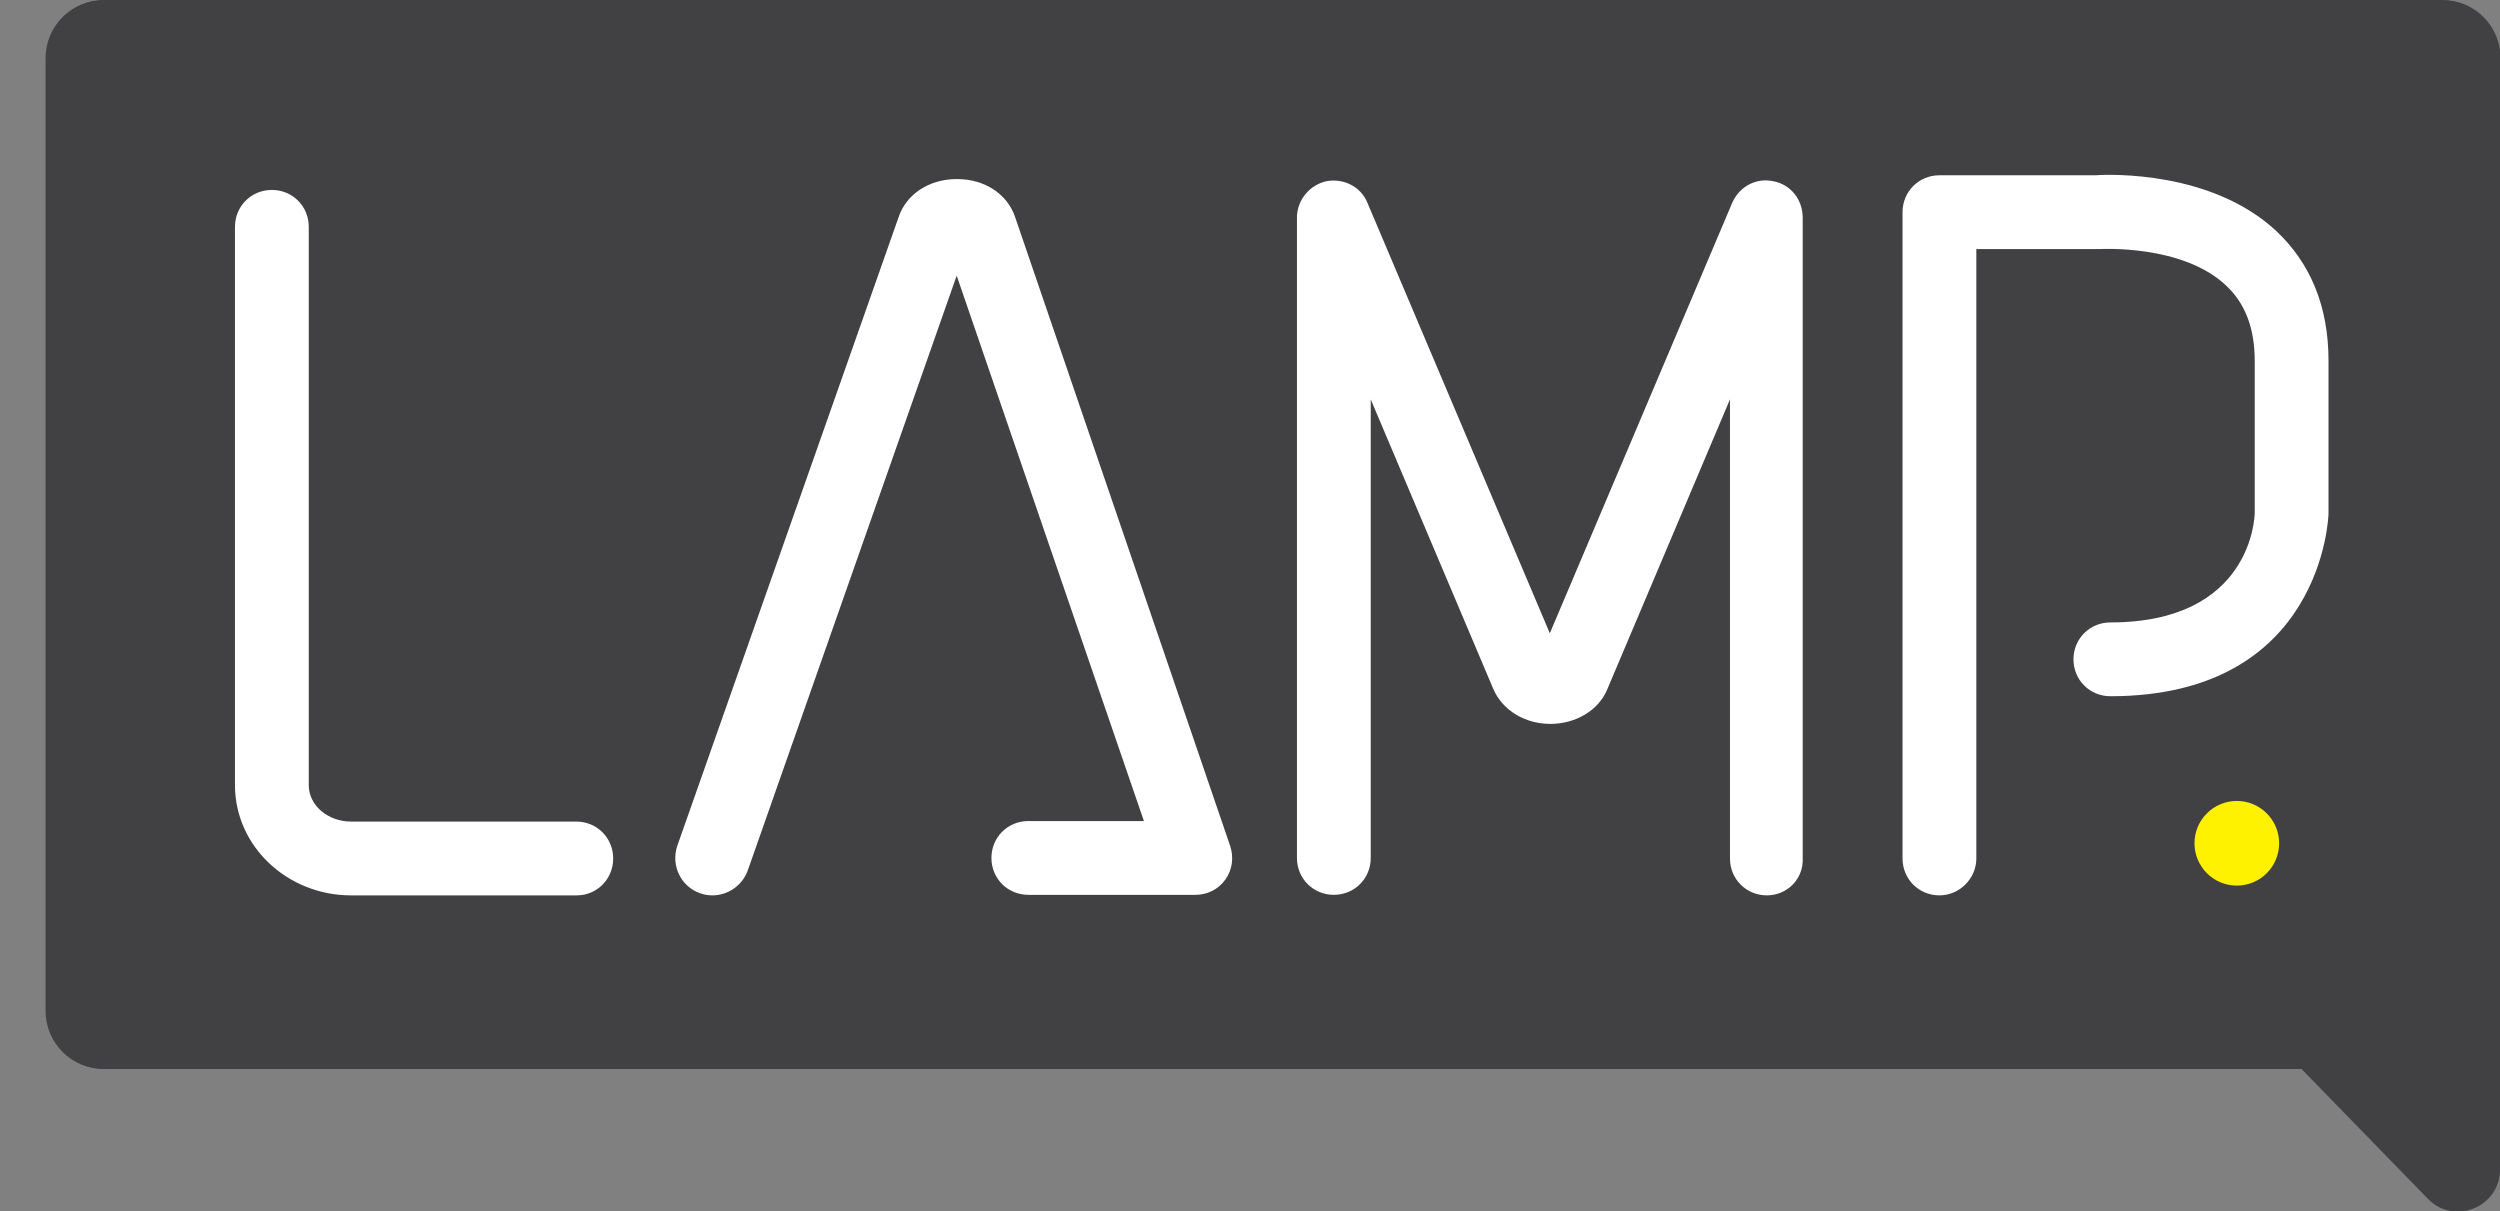
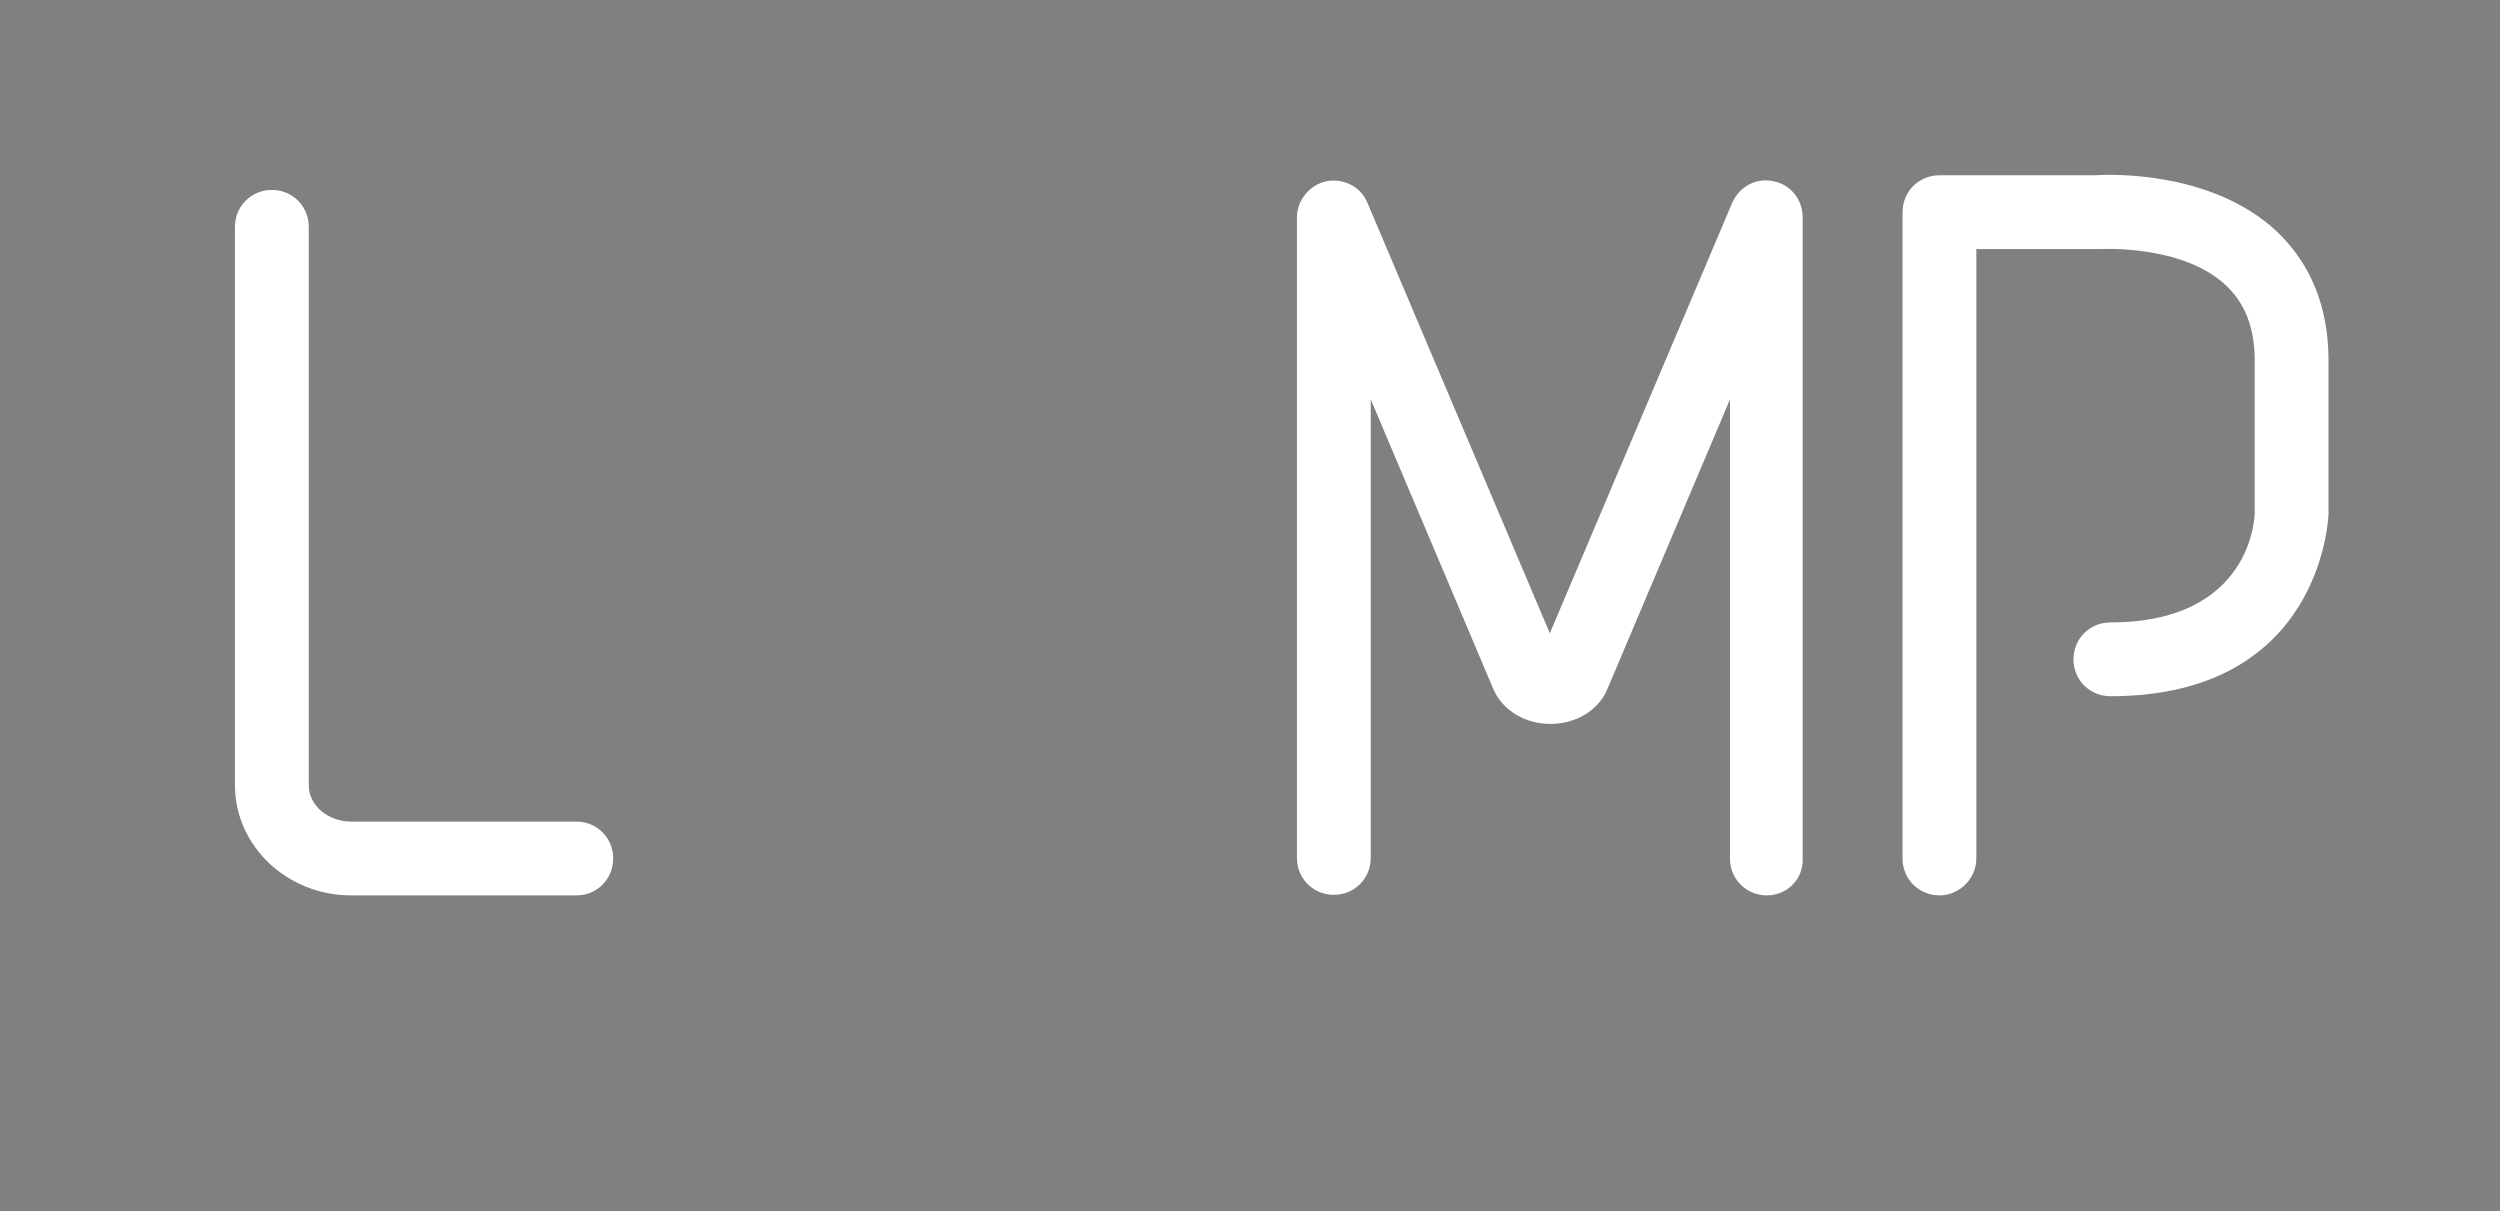
<svg xmlns="http://www.w3.org/2000/svg" version="1.1" id="Layer_1" x="0px" y="0px" viewBox="0 0 460.7 223.2" style="enable-background:new 0 0 460.7 223.2;" xml:space="preserve">
  <rect x="0" y="0" width="460.7" height="223.2" fill="#808080" stroke="none" />
  <style type="text/css">
	.st0{fill:#414042;}
	.st1{fill:#FFFFFF;}
	.st2{fill:#FFF200;}
</style>
  <g>
-     <path class="st0" d="M450.1,197h-431c-5.9,0-10.7-4.8-10.7-10.7V10.7C8.4,4.8,13.2,0,19.1,0h431c5.9,0,10.7,4.8,10.7,10.7v175.7   C460.7,192.2,455.9,197,450.1,197z" />
-   </g>
+     </g>
  <g>
-     <path class="st0" d="M460.7,152.7v62.8c0,7-8.5,10.4-13.3,5.4L381.3,153L460.7,152.7z" />
-   </g>
+     </g>
  <g>
    <path class="st1" d="M106.3,165H64.7c-11.8,0-21.4-9.1-21.4-20.3V41.8c0-3.8,3-6.8,6.8-6.8s6.8,3,6.8,6.8v102.9   c0,3.7,3.5,6.7,7.8,6.7h41.5c3.8,0,6.8,3,6.8,6.8S110,165,106.3,165z" />
  </g>
  <g>
-     <path class="st1" d="M131.3,165c-0.7,0-1.5-0.1-2.3-0.4c-3.5-1.2-5.4-5.1-4.2-8.7L165.6,40c1.4-4.2,5.6-7,10.7-7c0,0,0,0,0.1,0   c5.1,0,9.3,2.8,10.7,7.1l39.6,115.8c0.7,2.1,0.4,4.4-0.9,6.2c-1.3,1.8-3.3,2.8-5.5,2.8h-30.8c-3.8,0-6.8-3-6.8-6.8s3-6.8,6.8-6.8   h21.3L176.3,50.8l-38.5,109.6C136.8,163.2,134.1,165,131.3,165z M174.1,44.5C174.1,44.5,174.1,44.6,174.1,44.5L174.1,44.5z    M178.5,44.5L178.5,44.5C178.4,44.5,178.5,44.5,178.5,44.5z" />
-   </g>
+     </g>
  <g>
    <path class="st1" d="M325.6,165c-3.8,0-6.8-3-6.8-6.8V73.6L296.2,127c-1.6,3.9-5.8,6.4-10.5,6.4c-4.7,0-8.8-2.5-10.5-6.4   l-22.6-53.4v84.5c0,3.8-3,6.8-6.8,6.8c-3.8,0-6.8-3-6.8-6.8v-118c0-3.2,2.3-6,5.4-6.7c3.2-0.6,6.4,1,7.6,4l33.6,79.3l33.6-79.3   c1.3-3,4.4-4.7,7.6-4c3.2,0.6,5.4,3.4,5.4,6.7v118C332.4,161.9,329.4,165,325.6,165z" />
  </g>
  <g>
    <path class="st1" d="M357.4,165c-3.8,0-6.8-3-6.8-6.8V39.1c0-3.8,3-6.8,6.8-6.8h28.8c2.7-0.2,21.3-0.8,33.2,10.2   c6.4,6,9.7,14,9.7,24v28.1c0,0.4-1,33.7-40.2,33.7c-3.8,0-6.8-3-6.8-6.8s3-6.8,6.8-6.8c26,0,26.6-19.4,26.6-20.2v-28   c0-6.1-1.8-10.7-5.4-14c-8.1-7.5-23-6.6-23.2-6.6c-0.2,0-0.3,0-0.5,0h-22.2v112.3C364.2,161.9,361.1,165,357.4,165z" />
  </g>
  <g>
-     <circle class="st2" cx="412.2" cy="155.4" r="7.8" />
-   </g>
+     </g>
</svg>